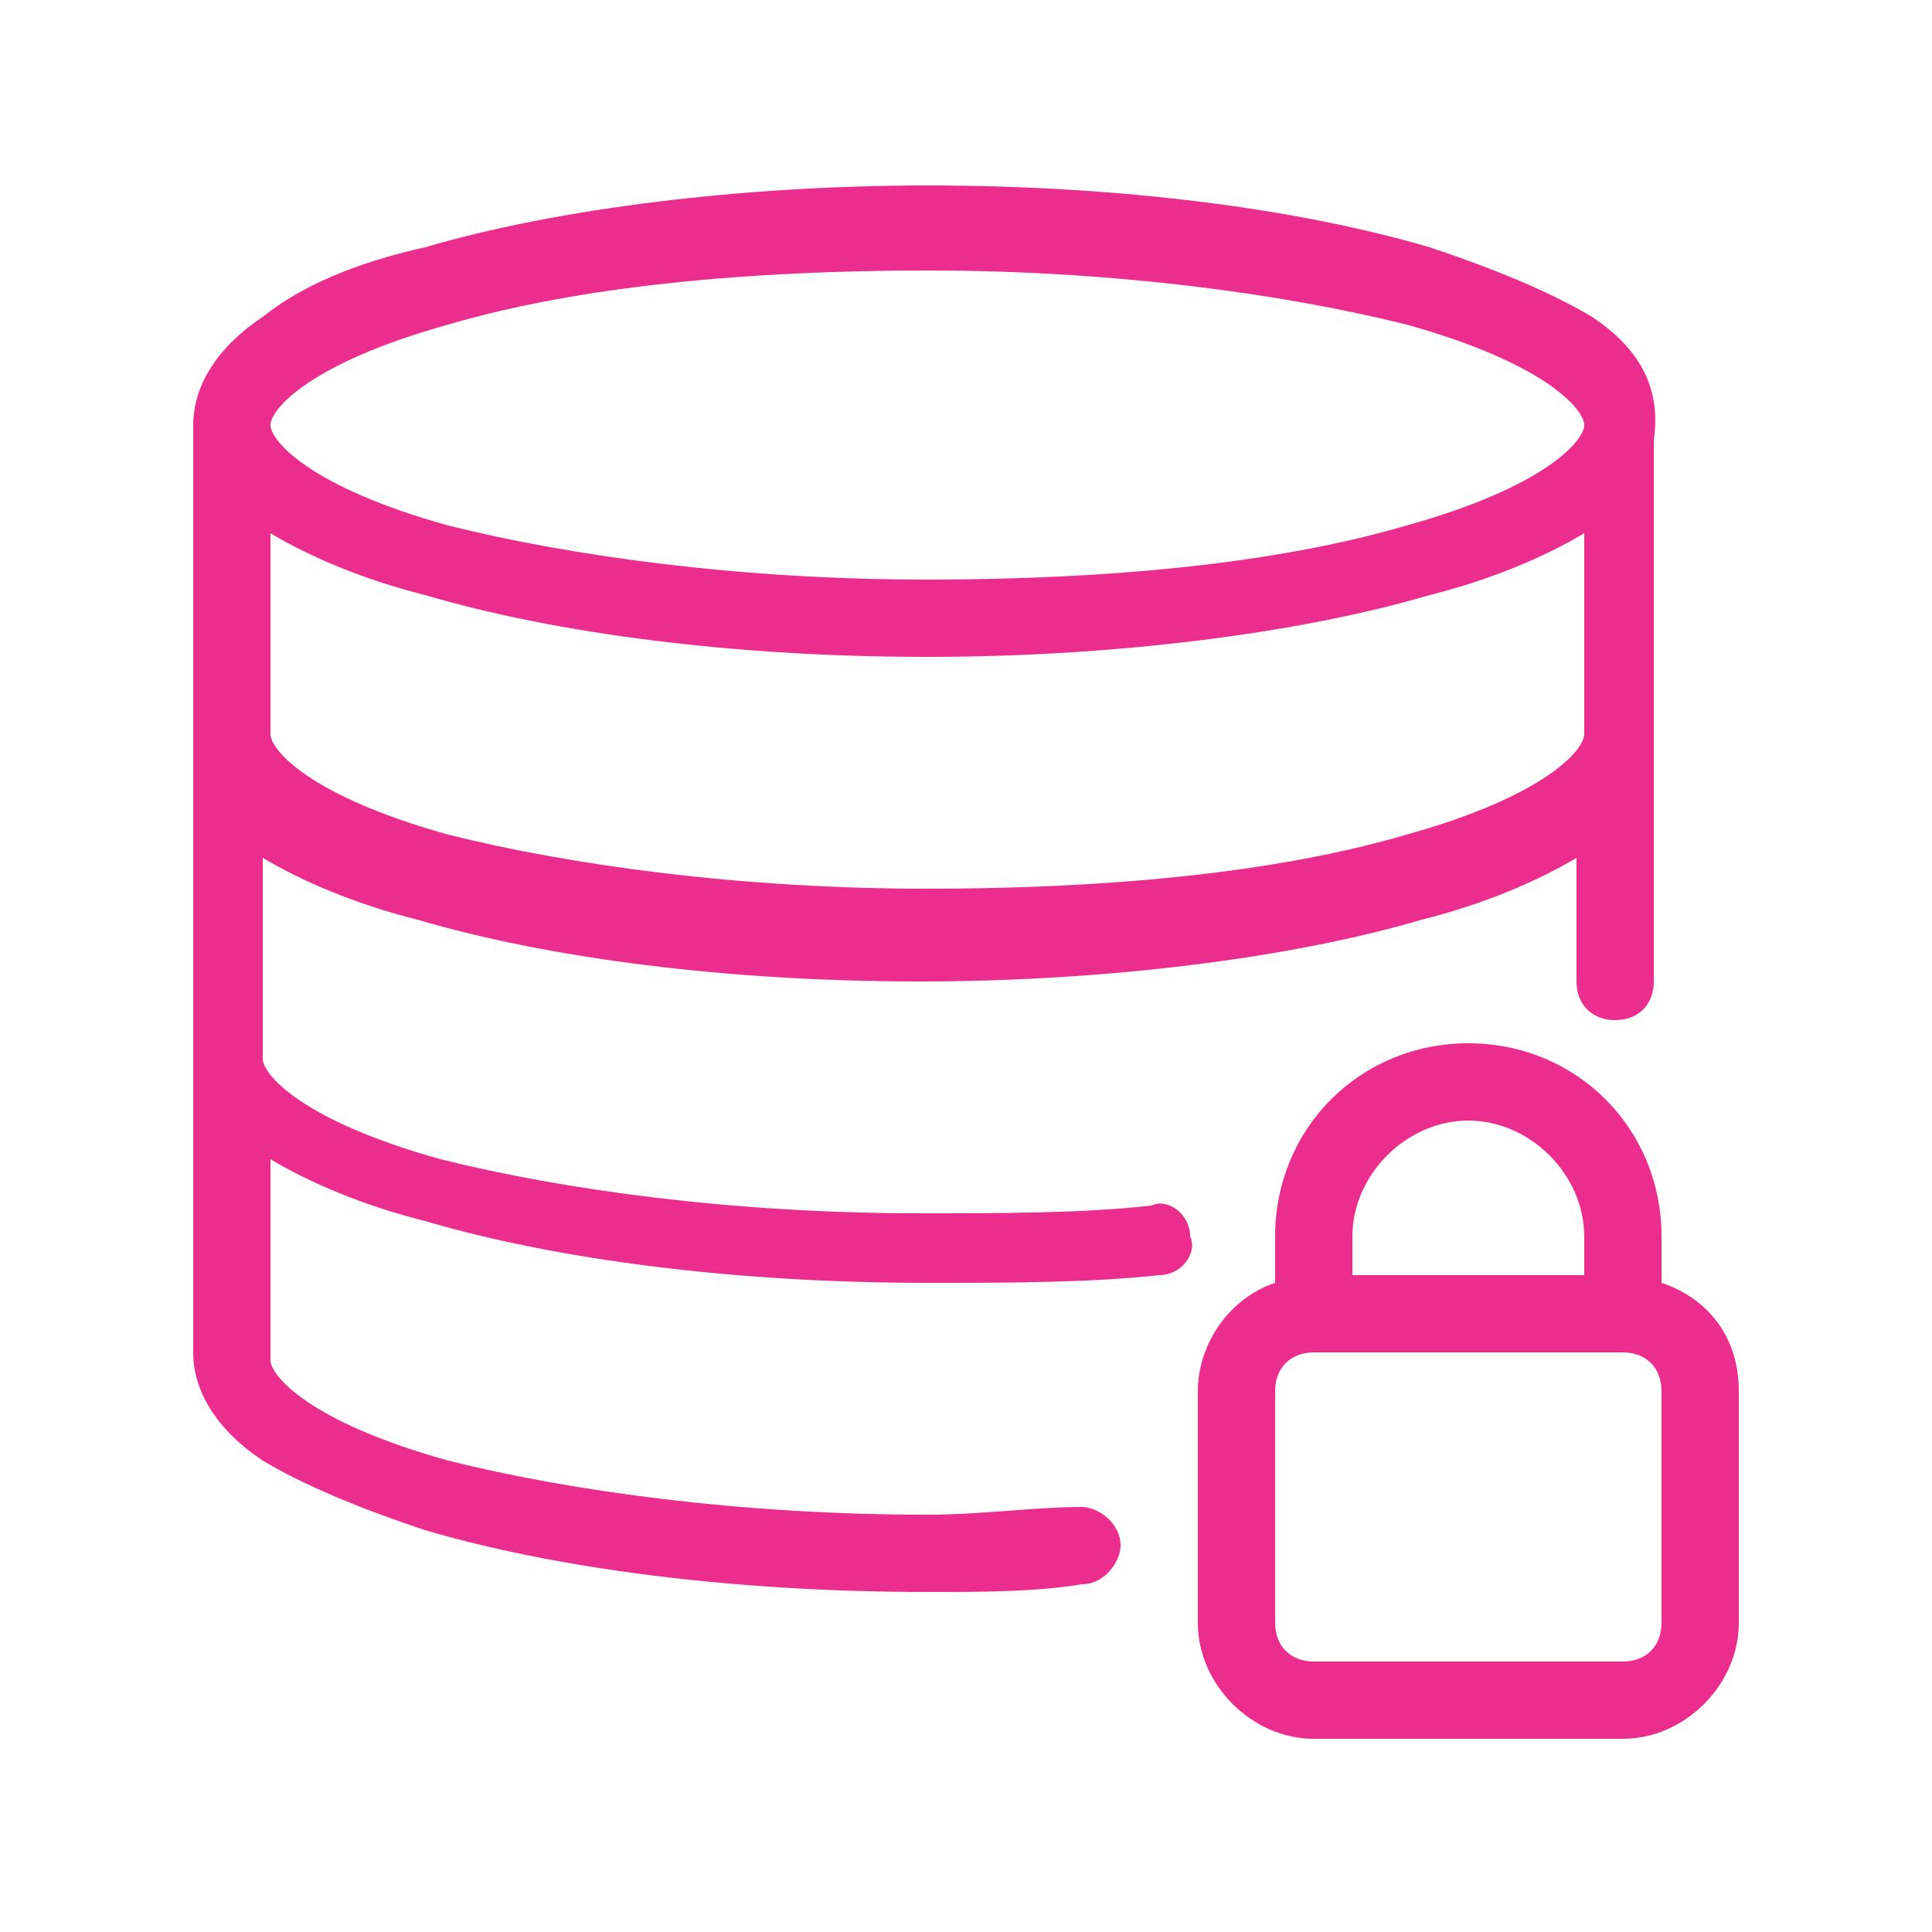
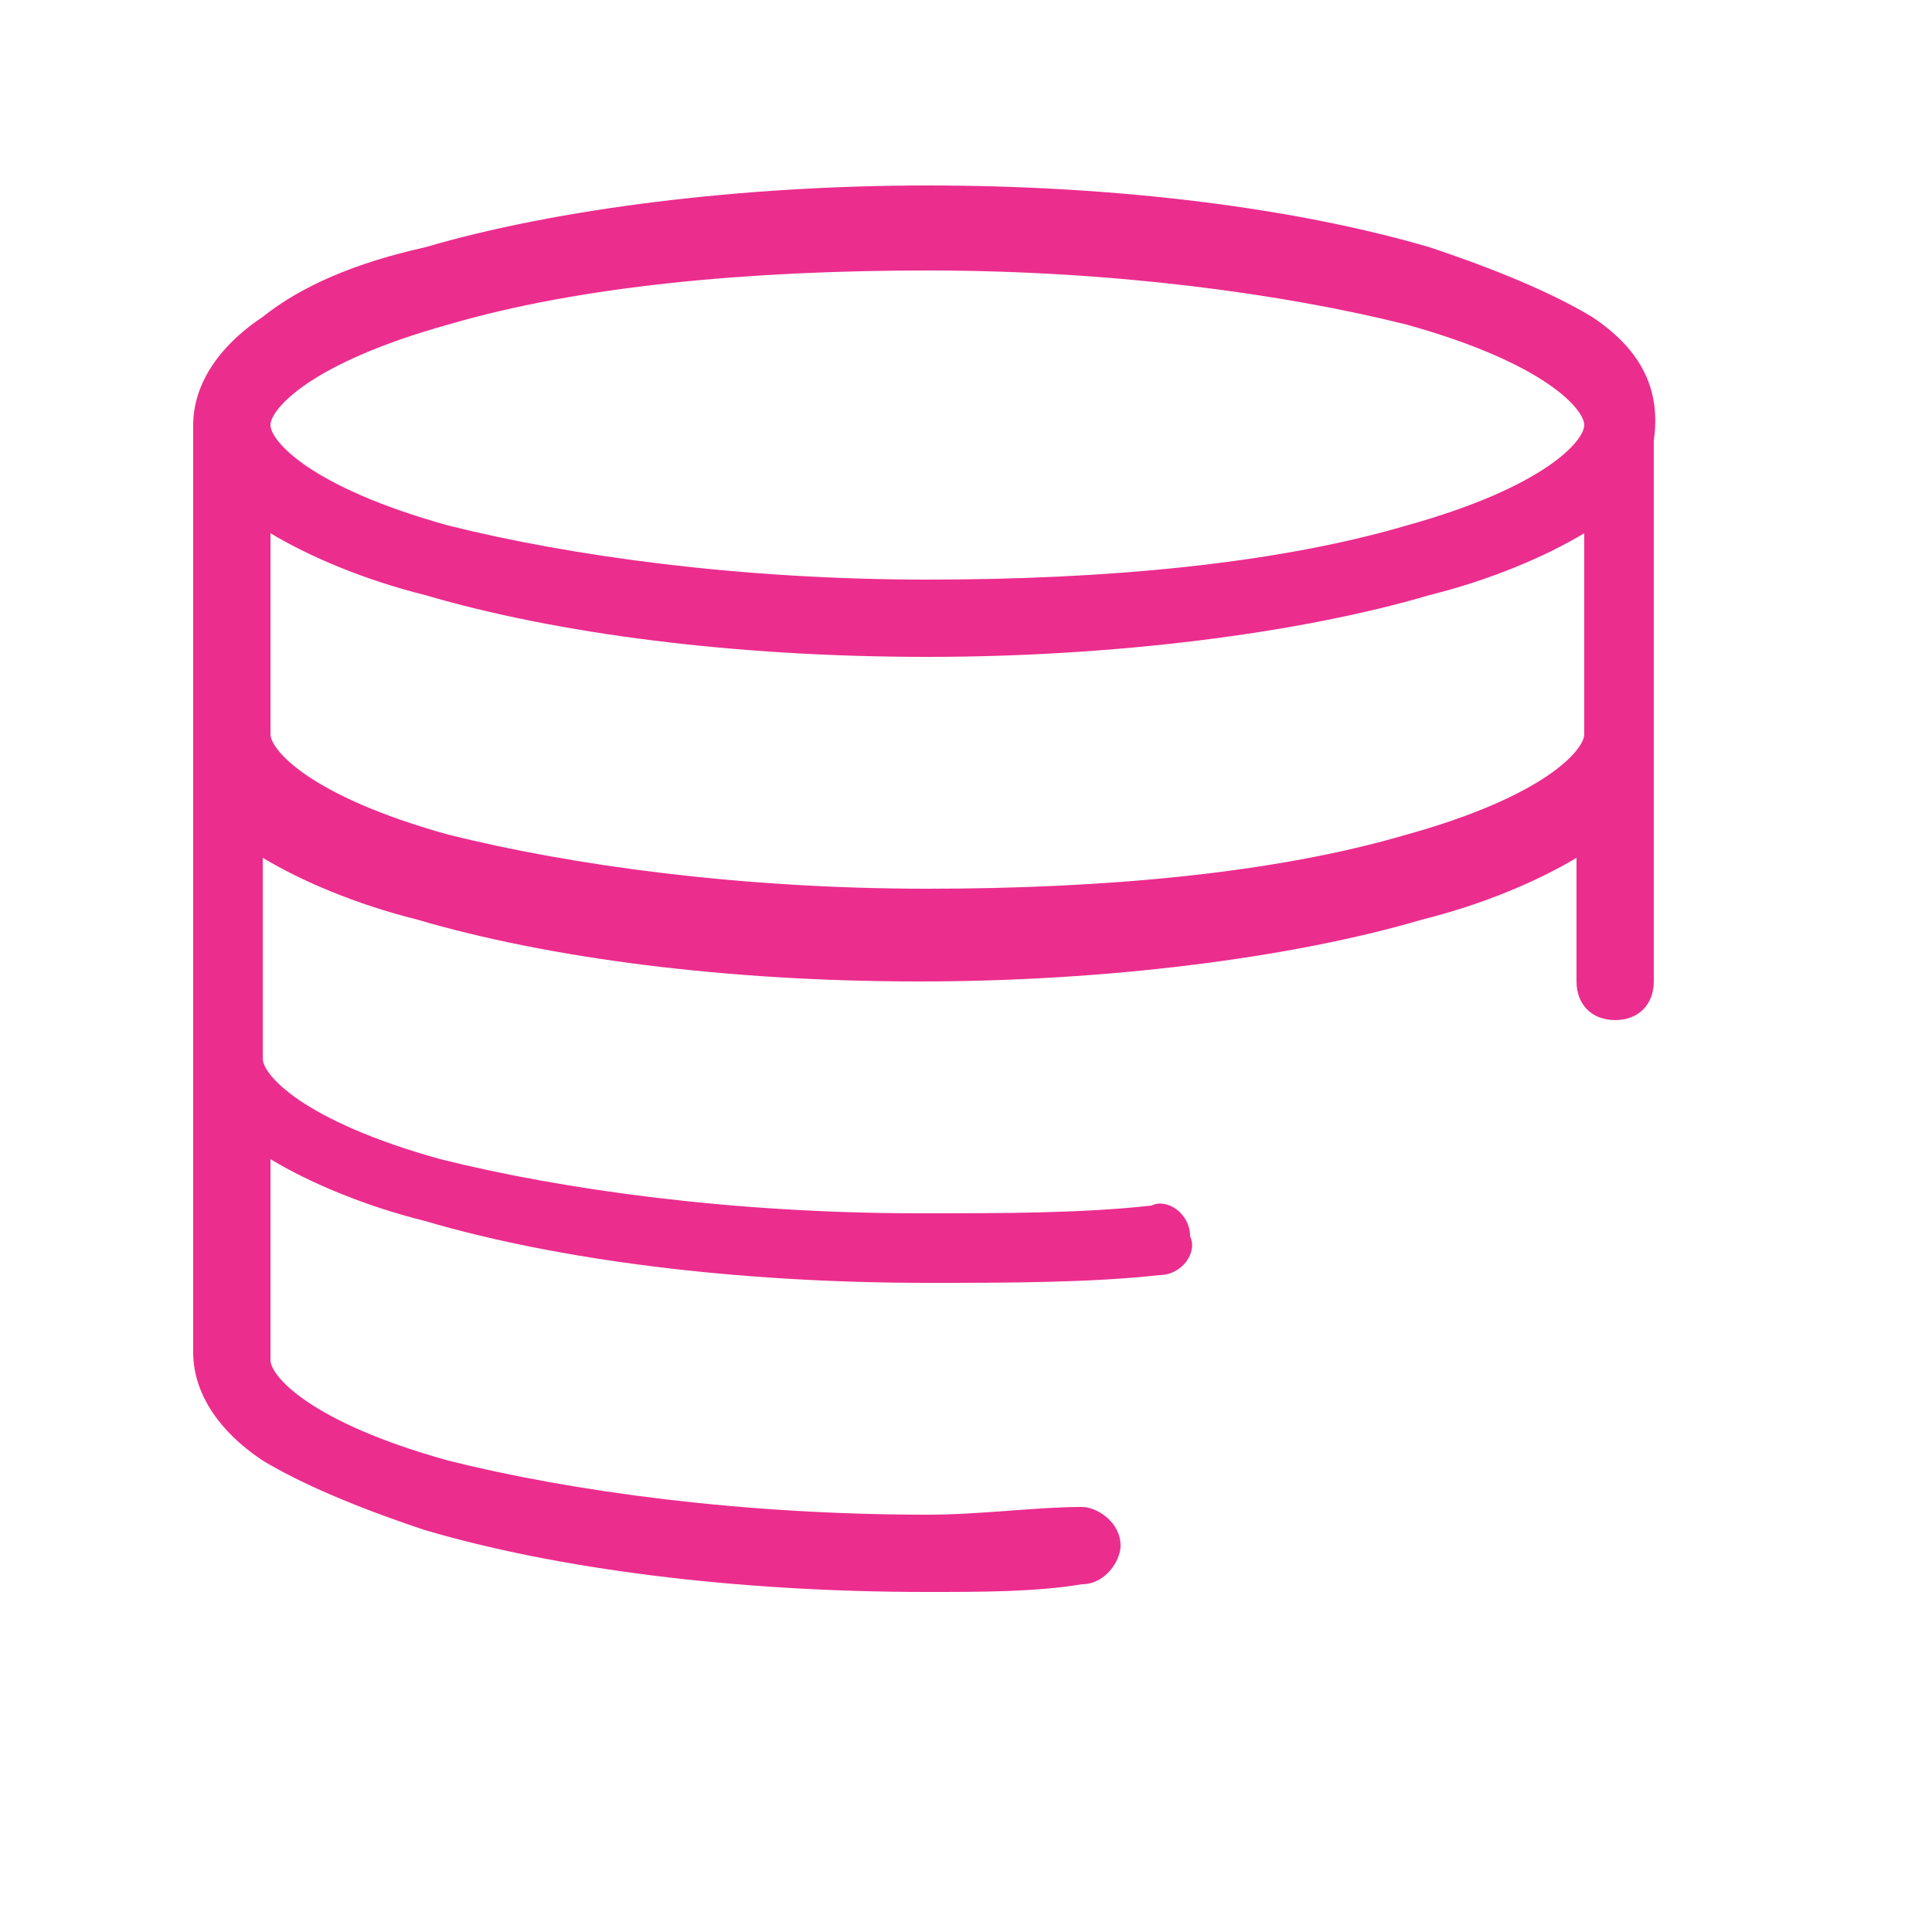
<svg xmlns="http://www.w3.org/2000/svg" version="1.1" id="Layer_1" x="0px" y="0px" viewBox="0 0 25 25" style="enable-background:new 0 0 25 25;" xml:space="preserve">
  <style type="text/css">
	.st0{fill:#EB2D8E;}
</style>
  <g transform="translate(480 240)">
    <path class="st0" d="M-459.4-235.9c-0.5-0.3-1.2-0.6-2.1-0.9c-1.7-0.5-4-0.8-6.5-0.8c-2.4,0-4.8,0.3-6.5,0.8   c-0.9,0.2-1.6,0.5-2.1,0.9c-0.6,0.4-0.9,0.9-0.9,1.4v12c0,0.5,0.3,1,0.9,1.4c0.5,0.3,1.2,0.6,2.1,0.9c1.7,0.5,4,0.8,6.5,0.8   c0.7,0,1.4,0,2-0.1c0.3,0,0.5-0.3,0.5-0.5c0-0.3-0.3-0.5-0.5-0.5c-0.6,0-1.3,0.1-2,0.1c-2.4,0-4.6-0.3-6.2-0.7   c-1.8-0.5-2.3-1.1-2.3-1.3v-2.6c0.5,0.3,1.2,0.6,2,0.8c1.7,0.5,4,0.8,6.5,0.8c1,0,2.1,0,3-0.1c0.3,0,0.5-0.3,0.4-0.5   c0-0.3-0.3-0.5-0.5-0.4c-0.9,0.1-1.9,0.1-3,0.1c-2.4,0-4.6-0.3-6.2-0.7c-1.8-0.5-2.3-1.1-2.3-1.3v-2.6c0.5,0.3,1.2,0.6,2,0.8   c1.7,0.5,4,0.8,6.5,0.8c2.4,0,4.8-0.3,6.5-0.8c0.8-0.2,1.5-0.5,2-0.8v1.6c0,0.3,0.2,0.5,0.5,0.5c0.3,0,0.5-0.2,0.5-0.5v-7   C-458.5-235-458.8-235.5-459.4-235.9L-459.4-235.9z M-474.2-235.8c1.7-0.5,3.9-0.7,6.2-0.7c2.4,0,4.6,0.3,6.2,0.7   c1.8,0.5,2.3,1.1,2.3,1.3c0,0.2-0.5,0.8-2.3,1.3c-1.7,0.5-3.9,0.7-6.2,0.7c-2.4,0-4.6-0.3-6.2-0.7c-1.8-0.5-2.3-1.1-2.3-1.3   C-476.5-234.7-476-235.3-474.2-235.8z M-461.8-229.2c-1.7,0.5-3.9,0.7-6.2,0.7c-2.4,0-4.6-0.3-6.2-0.7c-1.8-0.5-2.3-1.1-2.3-1.3   v-2.6c0.5,0.3,1.2,0.6,2,0.8c1.7,0.5,4,0.8,6.5,0.8c2.4,0,4.8-0.3,6.5-0.8c0.8-0.2,1.5-0.5,2-0.8v2.6   C-459.5-230.3-460-229.7-461.8-229.2z" />
-     <path class="st0" d="M-458.5-223.4v-0.6c0-1.4-1.1-2.5-2.5-2.5c-1.4,0-2.5,1.1-2.5,2.5v0.6c-0.6,0.2-1,0.8-1,1.4v3   c0,0.8,0.7,1.5,1.5,1.5h4c0.8,0,1.5-0.7,1.5-1.5v-3C-457.5-222.7-457.9-223.2-458.5-223.4z M-461-225.5c0.8,0,1.5,0.7,1.5,1.5v0.5   h-3v-0.5C-462.5-224.8-461.8-225.5-461-225.5z M-458.5-219c0,0.3-0.2,0.5-0.5,0.5h-4c-0.3,0-0.5-0.2-0.5-0.5v-3   c0-0.3,0.2-0.5,0.5-0.5h4c0.3,0,0.5,0.2,0.5,0.5V-219z" />
  </g>
</svg>